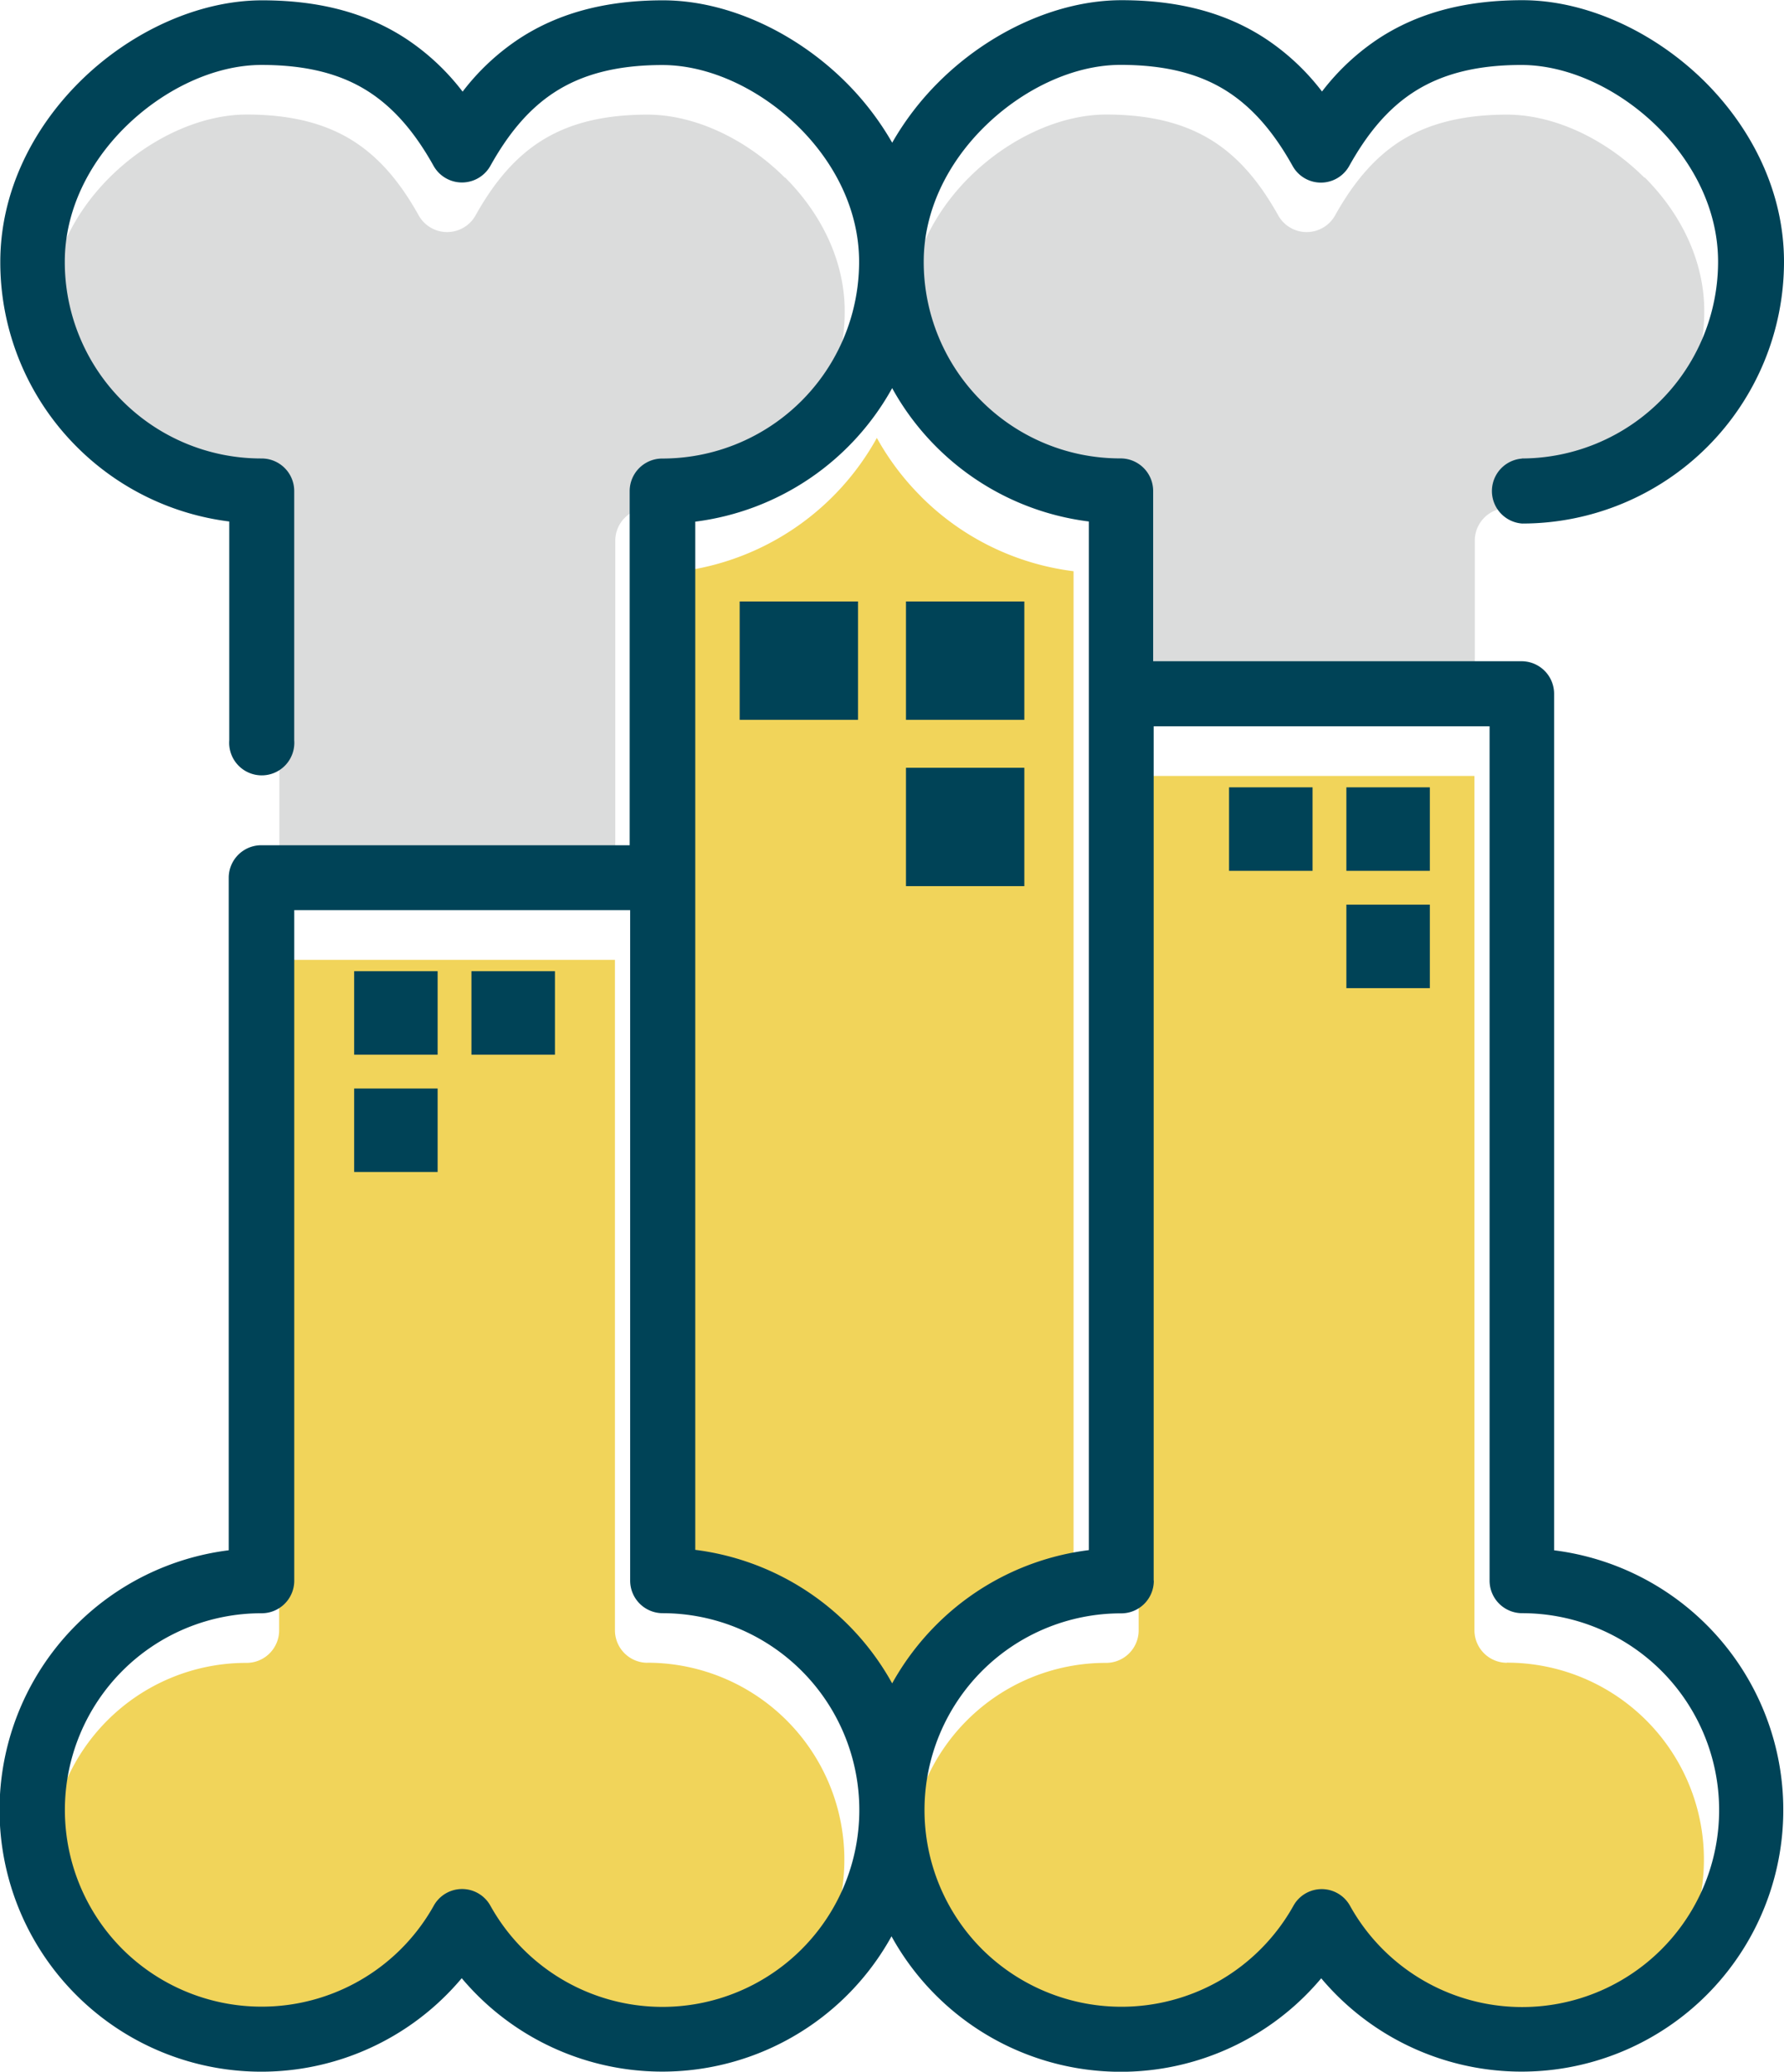
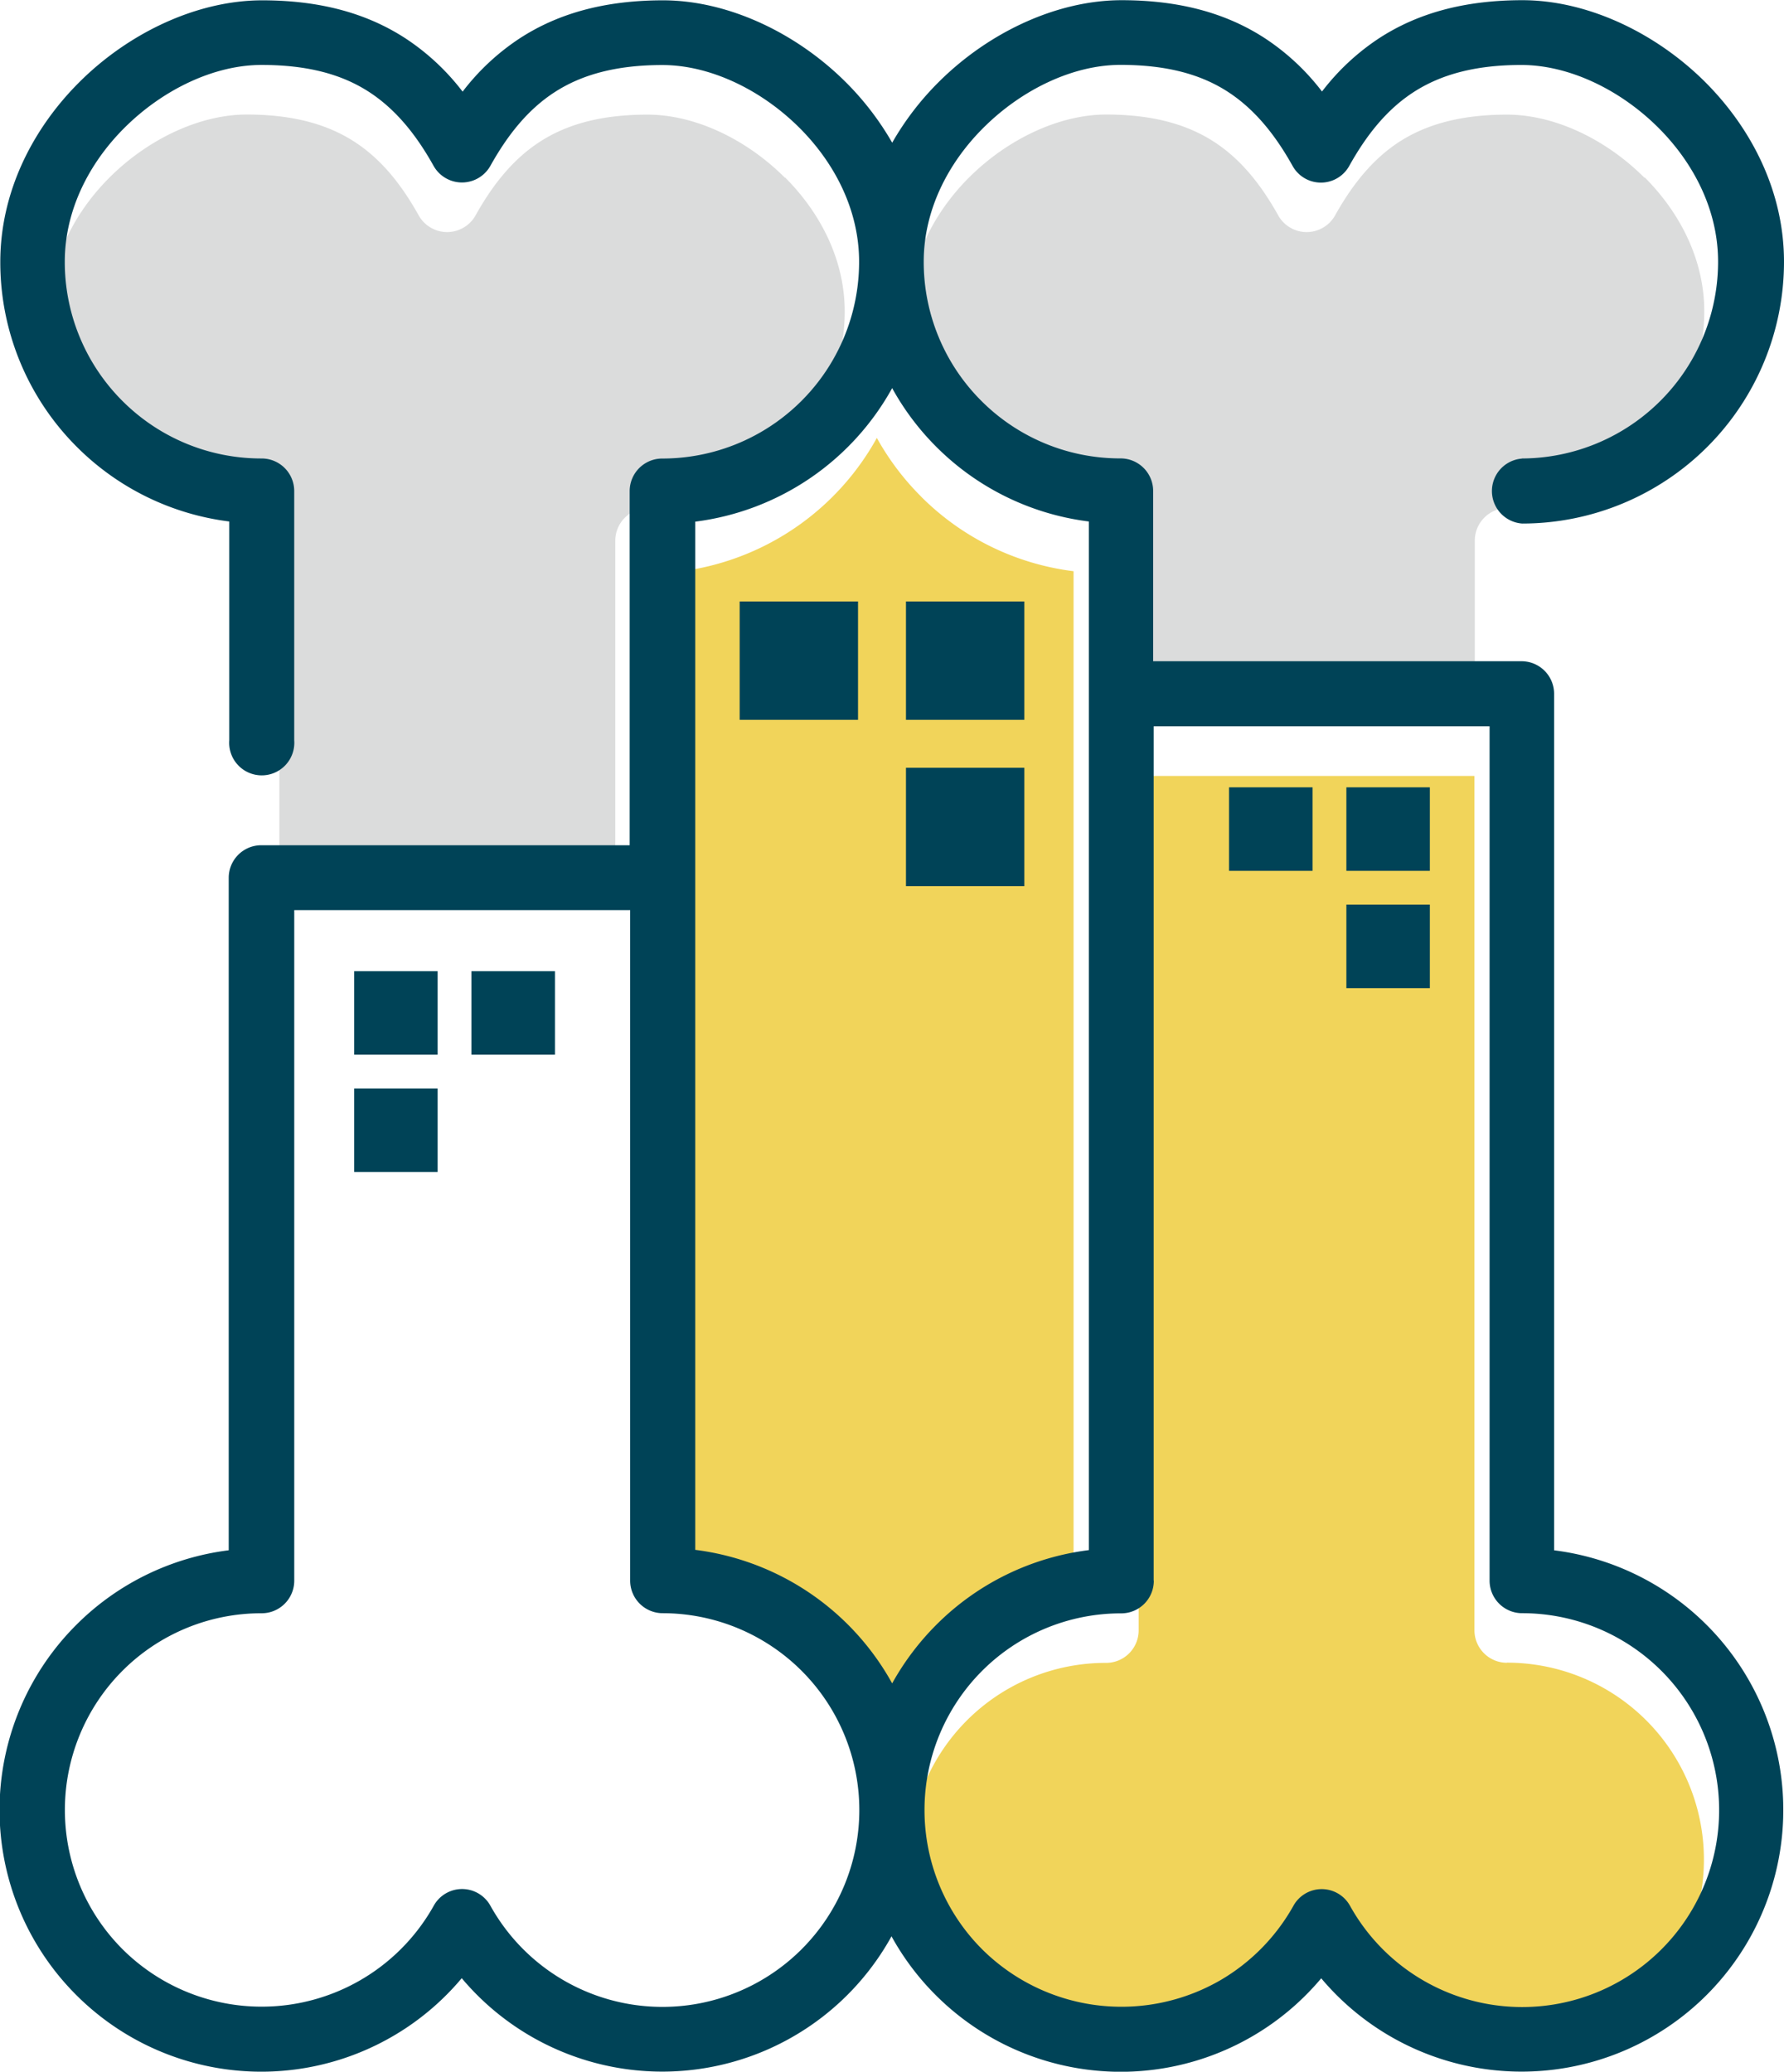
<svg xmlns="http://www.w3.org/2000/svg" id="Layer_1" data-name="Layer 1" viewBox="0 0 547.72 636.14">
  <defs>
    <style>.cls-1{fill:#f1d45a;}.cls-1,.cls-2,.cls-4{fill-rule:evenodd;}.cls-2{fill:#dbdcdc;}.cls-3,.cls-4{fill:#004357;}</style>
  </defs>
  <path class="cls-1" d="M3526.53,4005.4a10,10,0,0,1-10-10V3733.09H3413.44v262.34a10,10,0,0,1-10,10,60.2,60.2,0,0,0-42.74,17.67l0,0a60.5,60.5,0,0,0,0,85.48l0,0,0,0a60.46,60.46,0,0,0,95.57-13.33,9.81,9.81,0,0,1,3.88-3.89,9.93,9.93,0,0,1,13.51,3.85,60.47,60.47,0,1,0,52.84-89.85Z" transform="translate(-3063.85 -3494.82)" />
-   <path class="cls-1" d="M3262.65,4005.4a10,10,0,0,1-10-10V3789.55H3149.55v205.88a10,10,0,0,1-10,10,60.2,60.2,0,0,0-42.74,17.67l0,0a60.48,60.48,0,0,0,0,85.48l0,0,0,0a60.46,60.46,0,0,0,95.57-13.33,9.85,9.85,0,0,1,3.87-3.89,10,10,0,0,1,13.52,3.85A60.83,60.83,0,0,0,3232,4118a60.47,60.47,0,1,0,30.61-112.62Z" transform="translate(-3063.85 -3494.82)" />
  <path class="cls-1" d="M3346.64,3647.29a80.33,80.33,0,0,1-13.58-18,80.58,80.58,0,0,1-60.44,41v315.84a80.57,80.57,0,0,1,60.45,41,80.63,80.63,0,0,1,13.57-18v0l0,0v0a80.19,80.19,0,0,1,46.81-22.91V3670.22a80.14,80.14,0,0,1-46.85-22.95Z" transform="translate(-3063.85 -3494.82)" />
  <path class="cls-2" d="M3304.79,3549.35c-11.9-11.89-27.69-19.33-42.14-19.33s-24.91,3.05-33.1,8.36-14.47,13.19-19.73,22.64a10,10,0,0,1-17.39,0c-5.27-9.46-11.49-17.32-19.76-22.67s-18.8-8.36-33.09-8.36-30.22,7.45-42.14,19.37h0c-10.83,10.84-18.27,25.29-18.27,41.07a60.26,60.26,0,0,0,17.71,42.74l0,0,0,0a60.23,60.23,0,0,0,42.74,17.66,10,10,0,0,1,10,10v108.74h103.13V3660.87a10,10,0,0,1,10-10,60.43,60.43,0,0,0,60.44-60.44c0-15.78-7.43-30.23-18.27-41.07Z" transform="translate(-3063.85 -3494.82)" />
  <path class="cls-2" d="M3568.68,3549.35c-11.9-11.89-27.69-19.33-42.15-19.33-14.28,0-24.9,3.05-33.09,8.36s-14.46,13.19-19.73,22.64a10,10,0,0,1-17.39,0c-5.27-9.46-11.49-17.32-19.76-22.67s-18.8-8.36-33.09-8.36-30.22,7.45-42.14,19.37h0c-10.83,10.84-18.26,25.29-18.26,41.07a60.25,60.25,0,0,0,17.7,42.74l0,0,0,0a60.23,60.23,0,0,0,42.74,17.66,10,10,0,0,1,10,10v52.28h103.13v-52.28a10,10,0,0,1,10-10,60.43,60.43,0,0,0,60.45-60.44c0-15.78-7.43-30.23-18.26-41.07Z" transform="translate(-3063.85 -3494.82)" />
  <rect class="cls-3" x="413.36" y="277.78" width="25.63" height="25.64" />
  <rect class="cls-3" x="108.73" y="334.24" width="25.63" height="25.63" />
  <rect class="cls-3" x="108.73" y="298.22" width="25.63" height="25.64" />
  <rect class="cls-3" x="144.74" y="298.22" width="25.64" height="25.64" />
  <rect class="cls-3" x="413.36" y="241.76" width="25.63" height="25.64" />
  <path class="cls-4" d="M3531.19,3635.63a10,10,0,0,0,0,19.95,80.39,80.39,0,0,0,80.38-80.38c0-21.4-9.81-40.76-24.11-55.1l0,0v0l0,0c-15.54-15.52-36.59-25.22-56.2-25.22-18.38,0-32.52,4.24-43.92,11.63a71.5,71.5,0,0,0-17.61,16.41,71.36,71.36,0,0,0-17.62-16.41c-11.39-7.39-25.54-11.63-43.92-11.63-19.65,0-40.71,9.7-56.23,25.22l0,0a87.56,87.56,0,0,0-14.19,18.54,88.1,88.1,0,0,0-14.16-18.5l0,0,0,0v0c-15.54-15.52-36.59-25.22-56.2-25.22-18.38,0-32.52,4.24-43.92,11.63a71.33,71.33,0,0,0-17.61,16.41,71.36,71.36,0,0,0-17.62-16.41c-11.4-7.39-25.54-11.63-43.92-11.63-19.65,0-40.71,9.7-56.23,25.22l0,0c-14.33,14.34-24.17,33.72-24.17,55.14A80.1,80.1,0,0,0,3087.4,3632l0,0a80.21,80.21,0,0,0,46.84,22.95v67.18a10,10,0,1,0,19.94,0v-76.53a10,10,0,0,0-10-10,60.19,60.19,0,0,1-42.74-17.66h0l0,0a60.29,60.29,0,0,1-17.7-42.74c0-15.78,7.43-30.24,18.26-41.07h0c11.93-11.92,27.72-19.37,42.14-19.37s24.9,3,33.1,8.35,14.48,13.22,19.75,22.68a10,10,0,0,0,17.39,0c5.27-9.45,11.48-17.3,19.73-22.65s18.81-8.35,33.1-8.35c14.45,0,30.24,7.43,42.14,19.33l0,0c10.83,10.83,18.26,25.29,18.26,41.07a60.41,60.41,0,0,1-60.44,60.43,10,10,0,0,0-10,10v108.74h-113.1a10,10,0,0,0-10,10v206.49a80.2,80.2,0,0,0-46.81,22.92v0l0,0h0a80.32,80.32,0,0,0,0,113.64l0,0a80.31,80.31,0,0,0,118.35-5.16,80.4,80.4,0,0,0,131.95-12.86,80.28,80.28,0,0,0,13.57,18.05v0a80.32,80.32,0,0,0,118.36-5.16,80.35,80.35,0,1,0,71.5-131.42v-263a10,10,0,0,0-10-10h-113.1v-52.28a10,10,0,0,0-10-10,60.21,60.21,0,0,1-42.74-17.66h0l0,0a60.25,60.25,0,0,1-17.7-42.74c0-15.78,7.43-30.24,18.27-41.07h0c11.92-11.92,27.71-19.37,42.13-19.37s24.91,3,33.1,8.35,14.48,13.22,19.75,22.68a9.94,9.94,0,0,0,17.39,0c5.27-9.45,11.48-17.3,19.74-22.65s18.8-8.35,33.09-8.35c14.45,0,30.24,7.43,42.14,19.33l0,0c10.83,10.83,18.27,25.29,18.27,41.07a60.43,60.43,0,0,1-60.45,60.43ZM3310,4093.32a60.43,60.43,0,0,1-95.59-13.33,9.94,9.94,0,0,0-17.39,0,60.53,60.53,0,0,1-95.57,13.34l0,0,0,0a60.5,60.5,0,0,1,0-85.48l0,0a60.23,60.23,0,0,1,42.74-17.66,10,10,0,0,0,10-10V3774.29h103.13v205.88a10,10,0,0,0,10,10A60.44,60.44,0,0,1,3310,4093.32Zm108.05-113.15V3717.83h103.13v262.34a10,10,0,0,0,10,10,60.47,60.47,0,1,1-52.85,89.85,9.93,9.93,0,0,0-17.38,0,60.8,60.8,0,0,1-22.23,22.74,60.67,60.67,0,0,1-73.35-9.4l0,0,0,0a60.5,60.5,0,0,1,0-85.48l0,0a60.25,60.25,0,0,1,42.74-17.66A10,10,0,0,0,3418.09,3980.17ZM3351.29,3632v0a80.26,80.26,0,0,0,46.85,22.95v315.85a80.2,80.2,0,0,0-46.81,22.92v0l0,0h0a81.22,81.22,0,0,0-13.57,18,80.57,80.57,0,0,0-60.45-41V3655a80.64,80.64,0,0,0,60.45-41A80.22,80.22,0,0,0,3351.29,3632Z" transform="translate(-3063.85 -3494.82)" />
  <rect class="cls-3" x="377.34" y="241.76" width="25.64" height="25.64" />
  <rect class="cls-3" x="278.15" y="235.75" width="36.34" height="36.35" />
  <rect class="cls-3" x="278.15" y="184.69" width="36.34" height="36.34" />
  <rect class="cls-3" x="227.09" y="184.69" width="36.34" height="36.34" />
</svg>